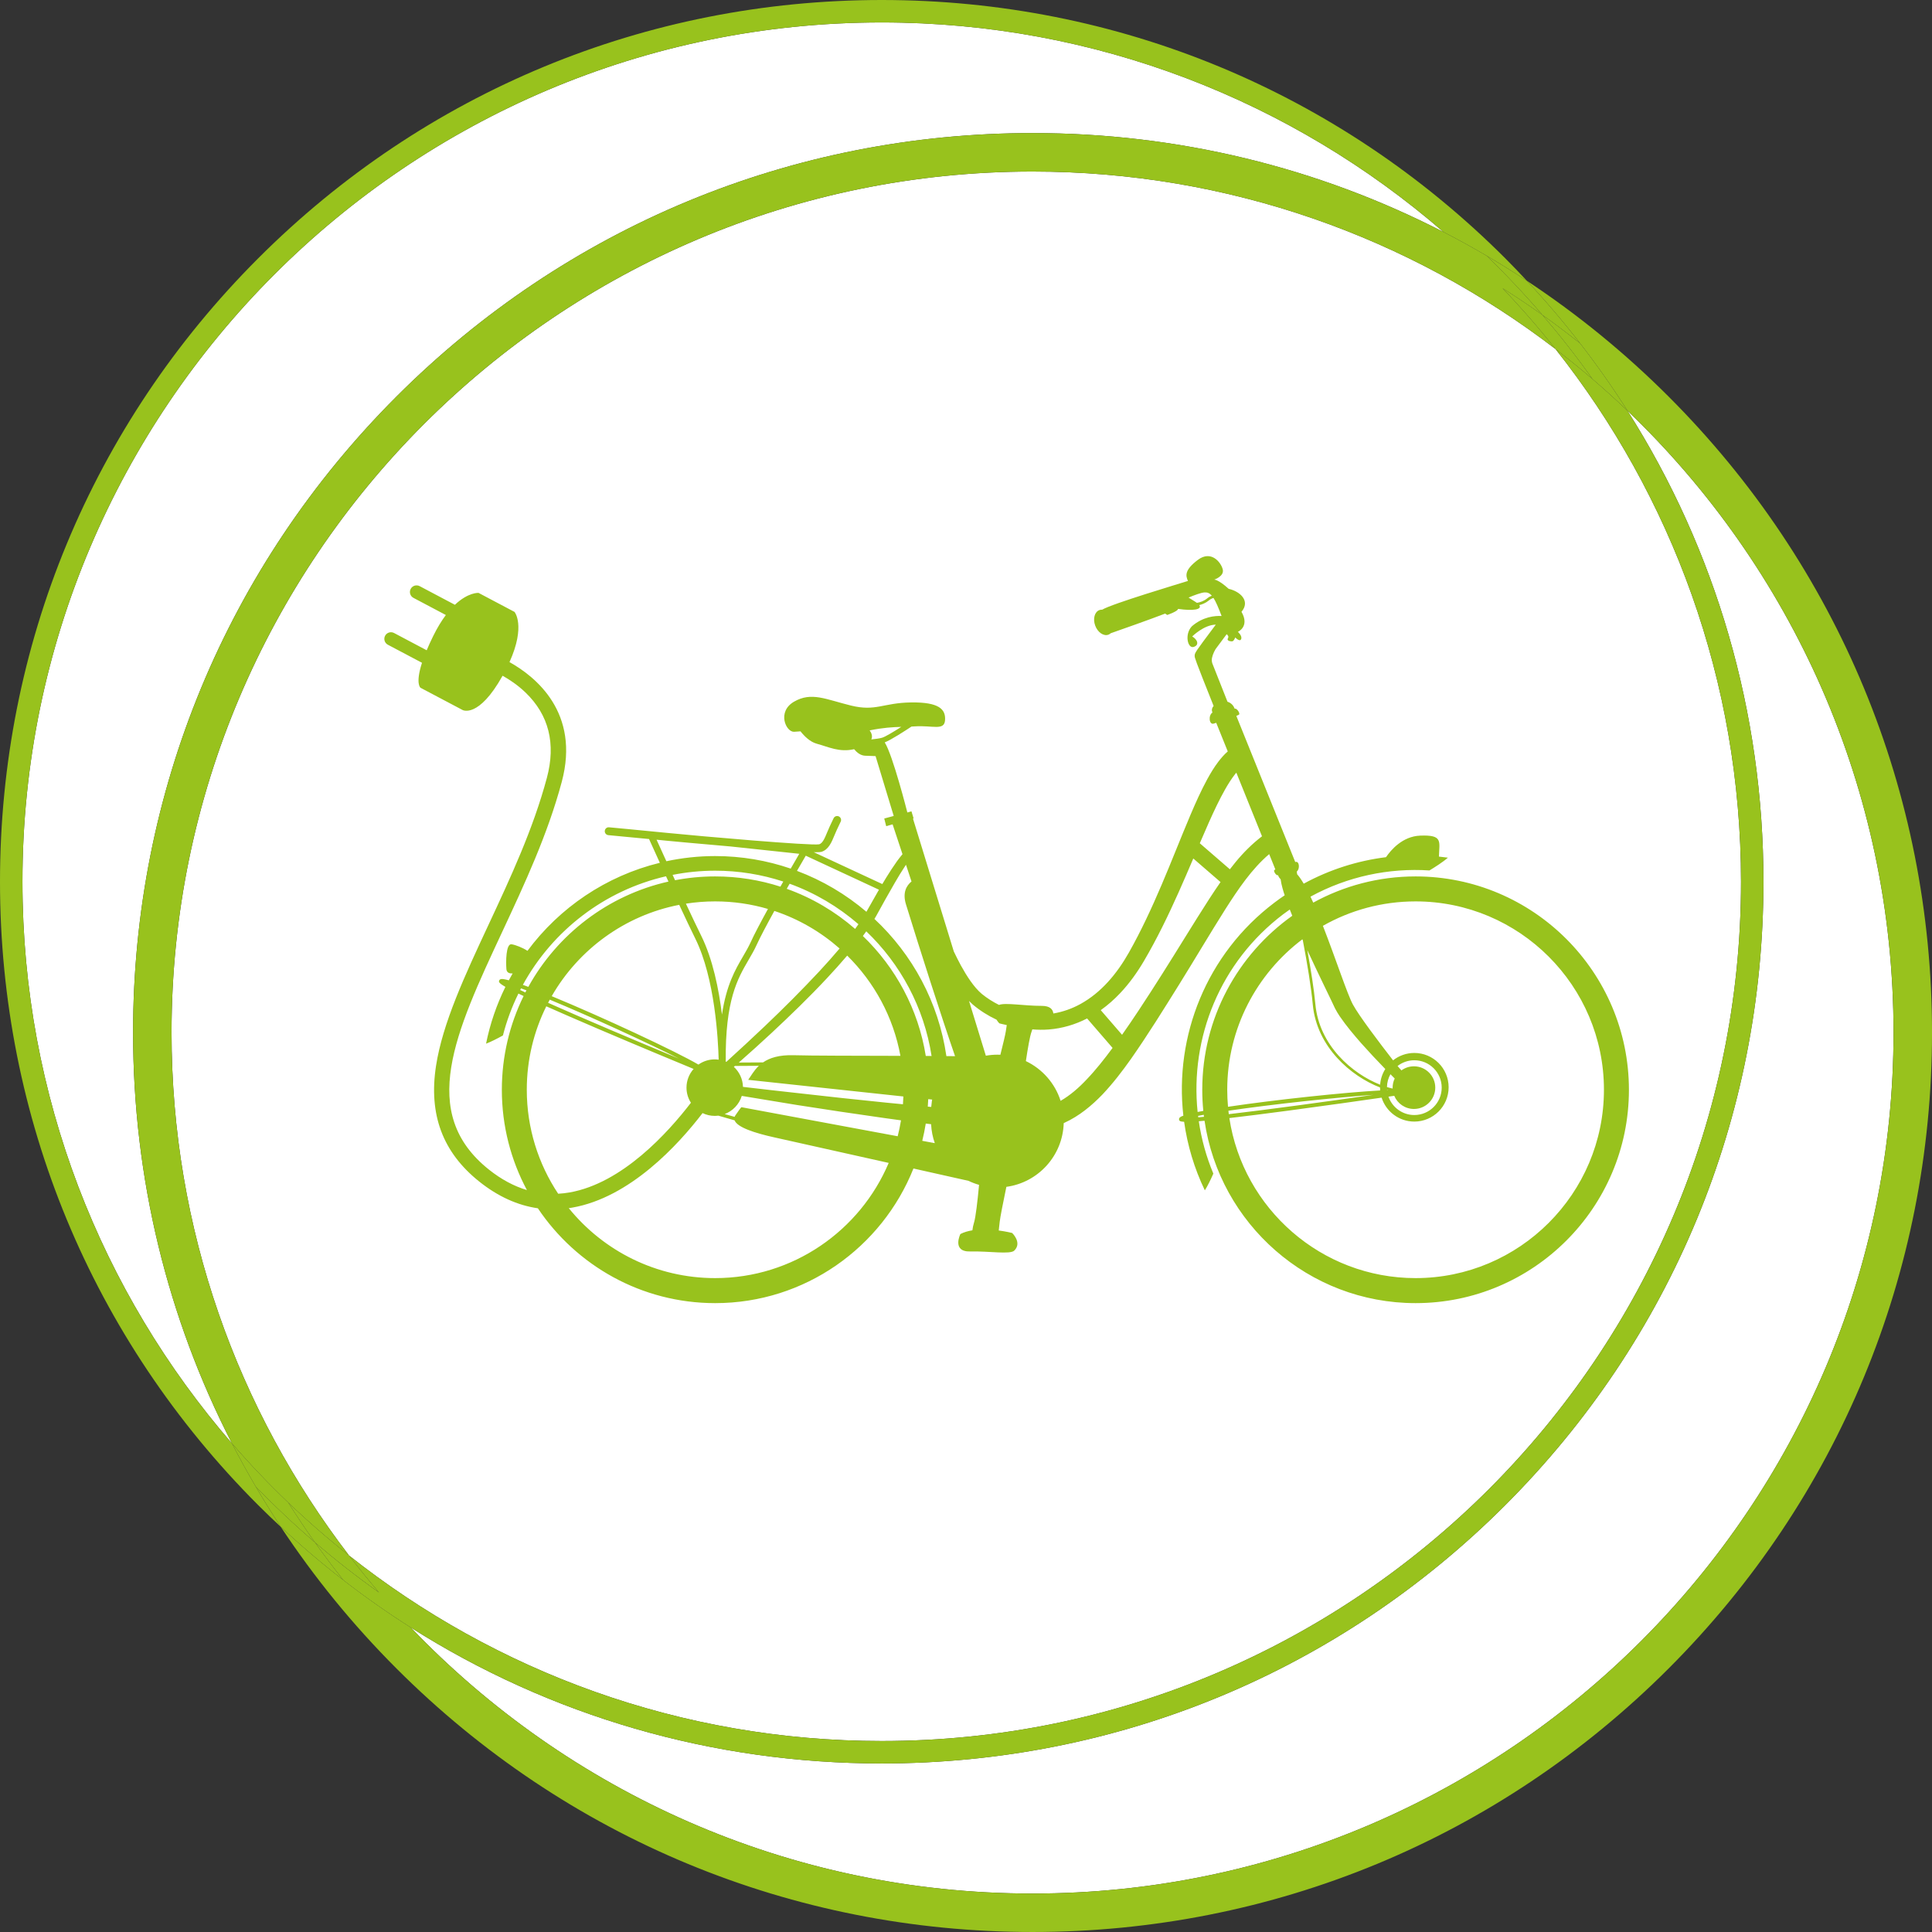
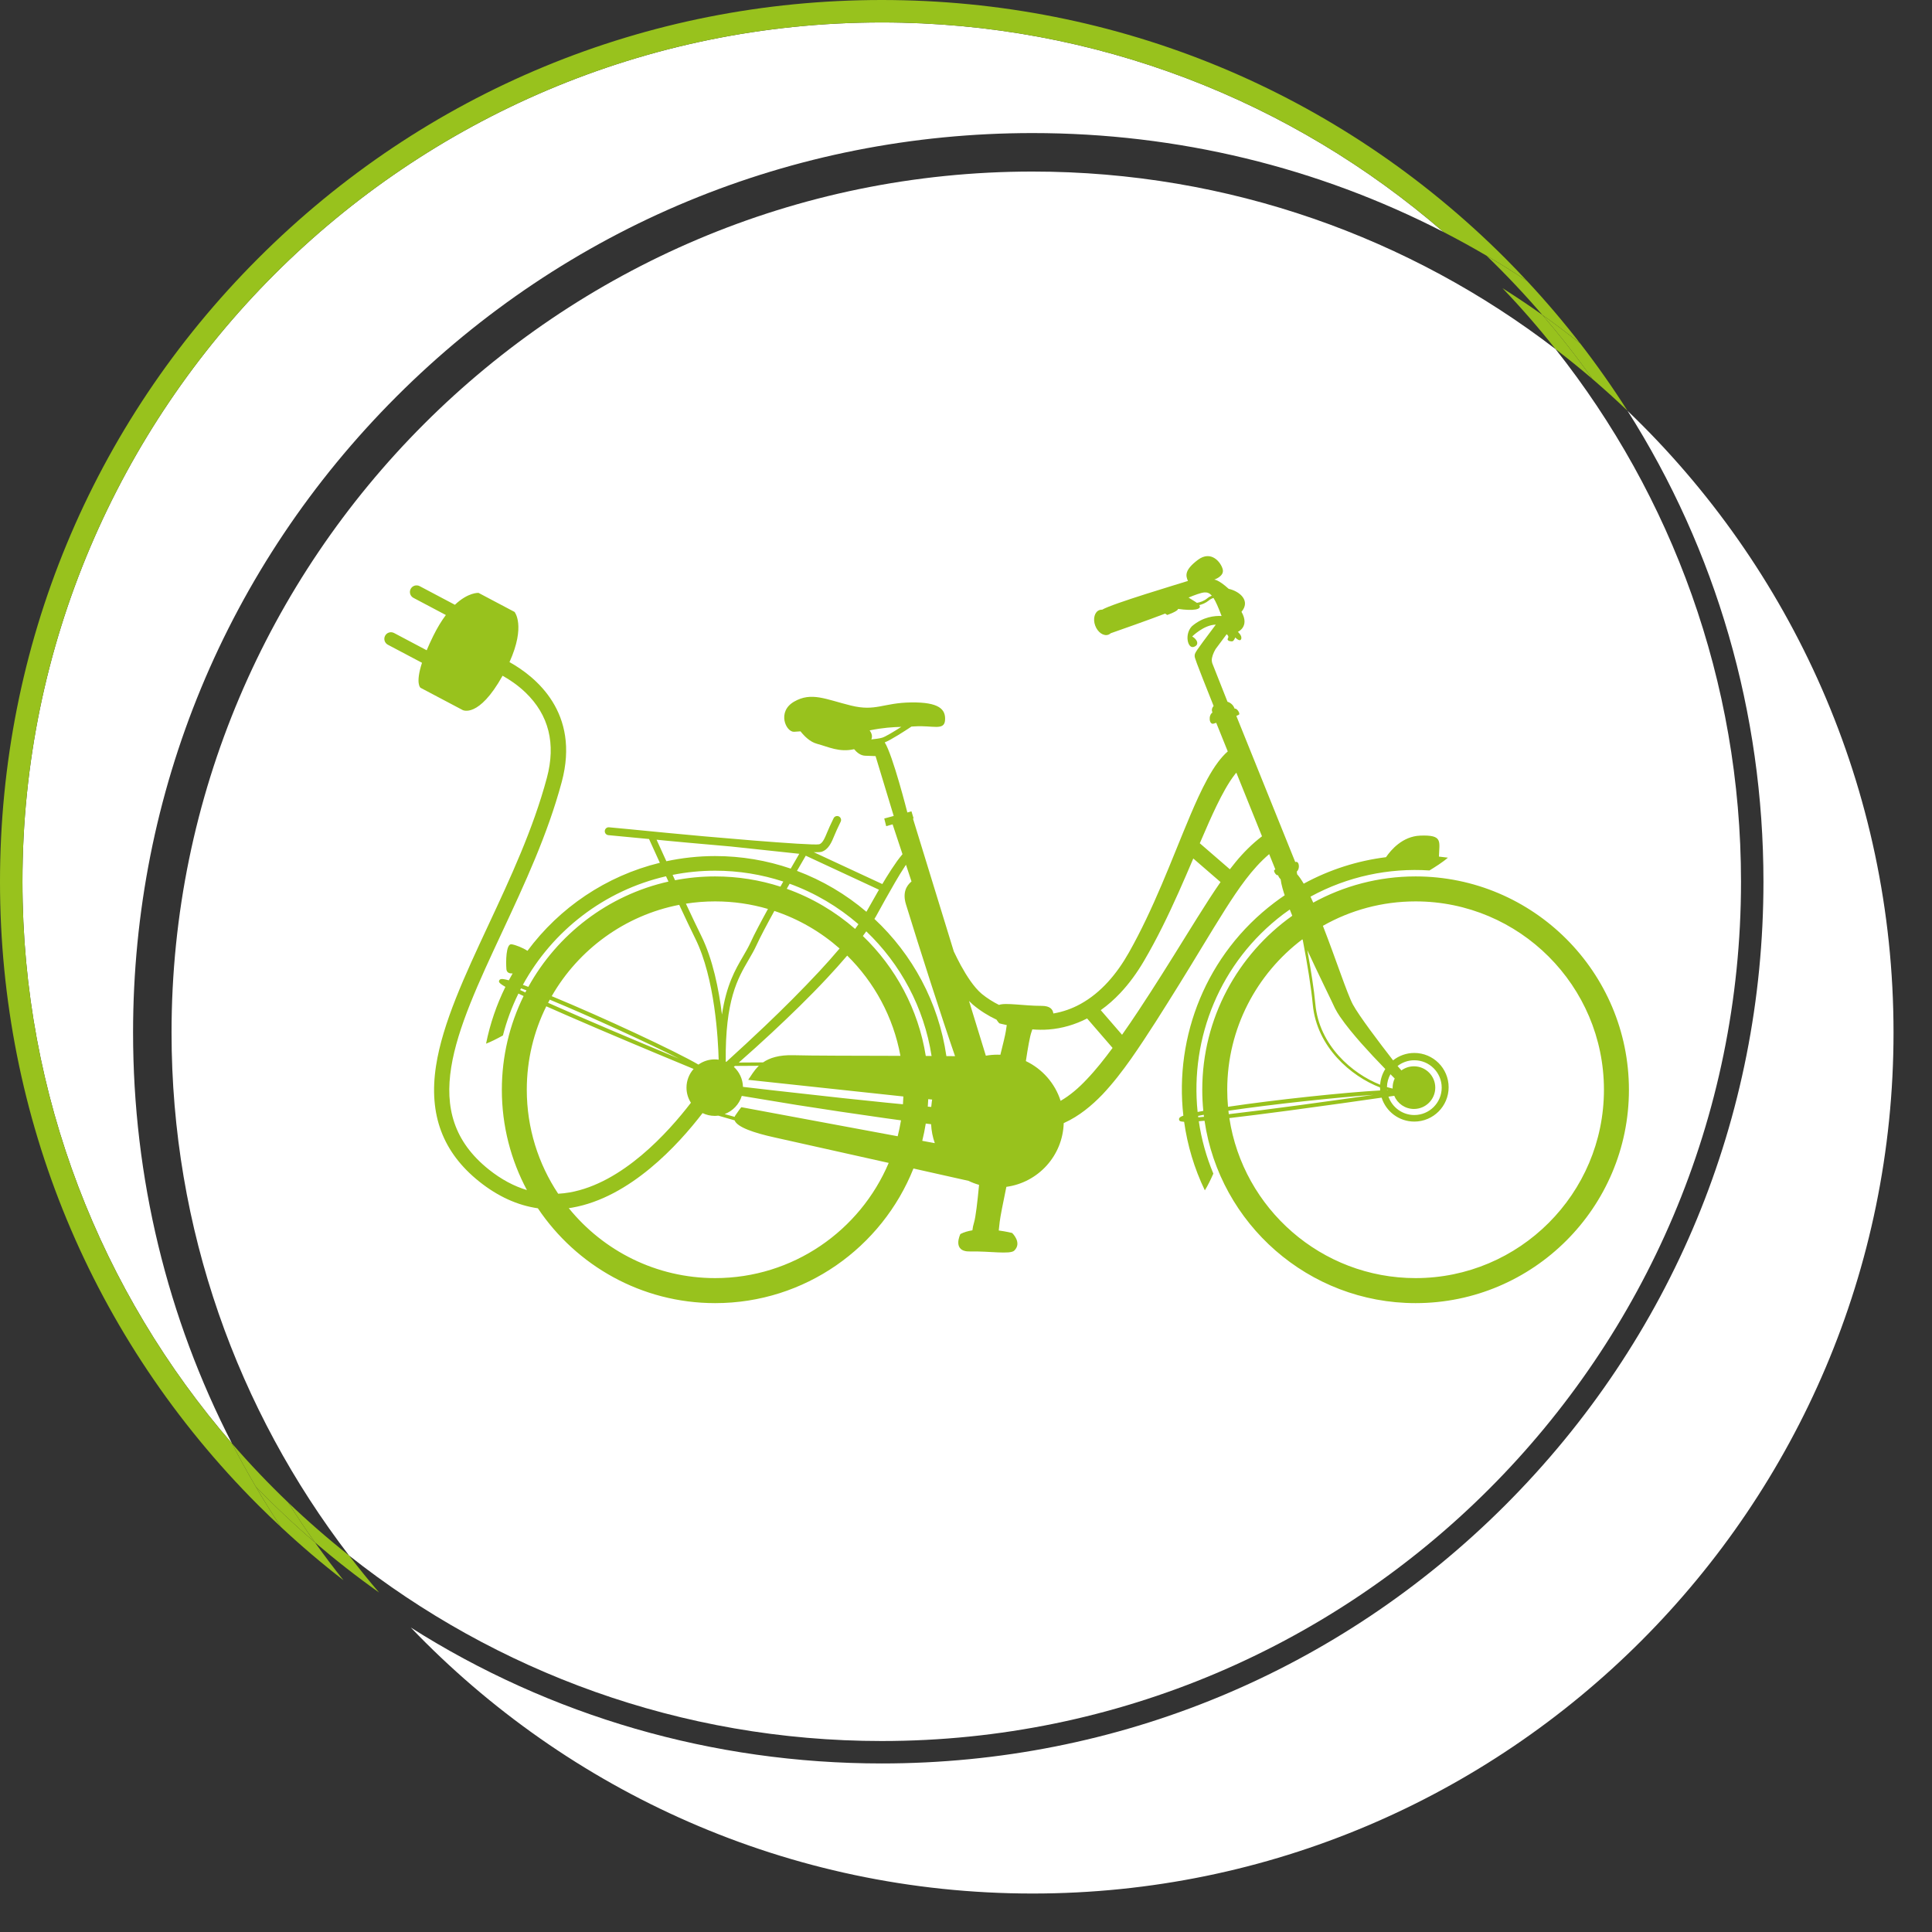
<svg xmlns="http://www.w3.org/2000/svg" version="1.1" id="Calque_1" x="0px" y="0px" width="266.556px" height="266.556px" viewBox="0 0 266.556 266.556" enable-background="new 0 0 266.556 266.556" xml:space="preserve">
  <rect x="0" y="0" width="266.556" height="266.556" fill="#333333" stroke="none" />
  <g>
    <path fill="#98C21D" d="M43.449,212.801c-2.845-2.443-5.572-5.018-8.176-7.713c1.107,1.887,2.264,3.748,3.474,5.58   c2.783,2.596,5.665,5.05,8.641,7.354C46.031,216.317,44.714,214.579,43.449,212.801z" />
    <path fill="#98C21D" d="M212.801,43.449c1.778,1.265,3.516,2.582,5.221,3.939c-2.303-2.976-4.757-5.858-7.353-8.641   c-1.832-1.21-3.693-2.367-5.58-3.474C207.783,37.877,210.358,40.604,212.801,43.449z" />
    <path fill="#98C21D" d="M32.006,199.151c1.033,2.007,2.122,3.986,3.267,5.937c2.604,2.695,5.332,5.27,8.176,7.713   c-1.279-1.797-2.506-3.634-3.688-5.502C37.051,204.706,34.462,201.988,32.006,199.151z" />
    <path fill="#98C21D" d="M219.716,52.3c1.65,1.415,3.262,2.873,4.831,4.375c-2.02-3.185-4.199-6.282-6.525-9.287   c-1.705-1.357-3.443-2.674-5.221-3.939C215.239,46.288,217.548,49.24,219.716,52.3z" />
    <path fill="#98C21D" d="M48.162,214.613c-2.914-2.308-5.718-4.748-8.401-7.315c1.182,1.868,2.408,3.705,3.688,5.502   c2.839,2.438,5.791,4.747,8.851,6.915C50.874,218.055,49.496,216.352,48.162,214.613z" />
    <path fill="#98C21D" d="M214.613,48.162c1.739,1.334,3.441,2.712,5.103,4.137c-2.168-3.06-4.477-6.012-6.915-8.851   c-1.797-1.279-3.634-2.506-5.502-3.688C209.865,42.444,212.305,45.249,214.613,48.162z" />
    <path fill="#FFFFFF" d="M54.707,54.707c23.439-23.439,54.603-36.348,87.751-36.348c20.048,0,39.367,4.729,56.693,13.647   c-20.797-18.004-47.899-28.909-77.5-28.909C56.28,3.097,3.097,56.28,3.097,121.651c0,29.601,10.906,56.703,28.909,77.5   c-8.918-17.326-13.647-36.645-13.647-56.693C18.359,109.31,31.268,78.146,54.707,54.707z" />
    <path fill="#98C21D" d="M207.671,35.631C184.694,12.654,154.145,0,121.651,0c-32.494,0-63.043,12.654-86.02,35.631   C12.654,58.607,0,89.157,0,121.651c0,32.494,12.654,63.043,35.631,86.02c1.022,1.022,2.064,2.016,3.116,2.997   c-1.21-1.832-2.367-3.693-3.474-5.58c-1.145-1.951-2.234-3.931-3.267-5.937c-18.004-20.797-28.909-47.899-28.909-77.5   C3.097,56.28,56.28,3.097,121.651,3.097c29.601,0,56.703,10.906,77.5,28.909c2.007,1.033,3.986,2.122,5.937,3.267   c1.887,1.107,3.748,2.264,5.58,3.474C209.687,37.695,208.693,36.653,207.671,35.631z" />
    <path fill="#FFFFFF" d="M207.671,207.671c-22.977,22.977-53.526,35.631-86.02,35.631c-23.361,0-45.716-6.54-64.976-18.755   c21.639,22.603,52.095,36.701,85.783,36.701c65.501,0,118.79-53.289,118.79-118.79c0-33.688-14.098-64.144-36.701-85.783   c12.214,19.259,18.755,41.615,18.755,64.976C243.301,154.145,230.647,184.694,207.671,207.671z" />
    <path fill="#FFFFFF" d="M240.205,121.651c0-27.734-9.576-53.272-25.591-73.488c-20.017-15.354-45.037-24.494-72.156-24.494   c-65.501,0-118.79,53.289-118.79,118.79c0,27.119,9.141,52.139,24.494,72.156c20.216,16.015,45.754,25.591,73.489,25.591   C187.021,240.205,240.205,187.022,240.205,121.651z" />
-     <path fill="#98C21D" d="M230.209,54.707c-6.033-6.033-12.581-11.363-19.54-15.96c2.596,2.783,5.05,5.664,7.353,8.641   c2.326,3.006,4.505,6.103,6.525,9.287c22.603,21.639,36.701,52.095,36.701,85.783c0,65.501-53.289,118.79-118.79,118.79   c-33.688,0-64.144-14.098-85.783-36.701c-3.185-2.02-6.282-4.199-9.287-6.525c-2.976-2.303-5.858-4.757-8.641-7.354   c4.597,6.959,9.927,13.507,15.96,19.54c23.439,23.439,54.603,36.348,87.751,36.348c33.148,0,64.312-12.909,87.751-36.348   c23.439-23.439,36.348-54.603,36.348-87.751C266.556,109.31,253.648,78.146,230.209,54.707z" />
    <g>
-       <path fill="#98C21D" d="M224.547,56.675c-1.569-1.502-3.181-2.96-4.831-4.375c-1.661-1.426-3.364-2.804-5.103-4.137    c16.015,20.216,25.592,45.754,25.592,73.488c0,65.371-53.183,118.554-118.554,118.554c-27.735,0-53.272-9.576-73.488-25.591    c1.334,1.739,2.712,3.441,4.137,5.103c-3.06-2.168-6.012-4.477-8.851-6.915c1.265,1.778,2.582,3.516,3.939,5.221    c3.006,2.326,6.103,4.505,9.287,6.525c19.259,12.214,41.615,18.755,64.976,18.755c32.494,0,63.043-12.654,86.02-35.631    c22.977-22.977,35.631-53.526,35.631-86.02C243.301,98.29,236.761,75.934,224.547,56.675z" />
-       <path fill="#98C21D" d="M142.458,23.668c27.119,0,52.139,9.141,72.156,24.494c-2.308-2.914-4.748-5.718-7.315-8.401    c1.868,1.182,3.705,2.408,5.502,3.688c-2.443-2.845-5.017-5.572-7.713-8.176c-1.951-1.145-3.931-2.234-5.937-3.267    c-17.326-8.918-36.645-13.647-56.693-13.647c-33.148,0-64.312,12.909-87.751,36.348c-23.439,23.439-36.348,54.603-36.348,87.751    c0,20.048,4.729,39.367,13.647,56.693c2.456,2.837,5.045,5.555,7.755,8.148c2.683,2.567,5.487,5.007,8.401,7.315    c-15.354-20.017-24.495-45.037-24.495-72.156C23.668,76.957,76.957,23.668,142.458,23.668z" />
-     </g>
+       </g>
    <path fill="#98C21D" d="M195.306,120.919c-5.113,0-9.925,1.312-14.119,3.615c-0.127-0.283-0.254-0.558-0.38-0.824   c5.132-2.803,10.832-3.98,16.415-3.616c0.733-0.442,1.87-1.163,2.544-1.763c-0.412-0.058-0.825-0.106-1.239-0.148   c0.06-2.109,0.58-3.017-2.586-2.893c-2.436,0.096-4.033,1.972-4.716,2.974c-3.907,0.488-7.76,1.697-11.353,3.655   c-0.315-0.537-0.622-0.983-0.916-1.314c0.005-0.075-0.002-0.154-0.028-0.238c-0.003-0.042-0.006-0.082-0.01-0.125   c0.47-0.372,0.339-1.502-0.187-1.315c-0.007,0.002-0.016,0.006-0.024,0.008l-8.13-20.16c0.233-0.097,0.39-0.177,0.405-0.225   c0.071-0.214-0.32-0.854-0.64-0.782c-0.208-0.56-0.62-0.84-0.985-0.95c-0.778-1.951-1.602-4.029-2.103-5.319   c-0.037-0.15-0.061-0.28-0.065-0.372c-0.017-0.431,0.209-1.045,0.523-1.574c0.484-0.655,1.049-1.408,1.472-1.974   c0.021-0.028,0.038-0.051,0.059-0.078c0.157,0.127,0.317,0.322,0.185,0.534c-0.227,0.362,0.271,0.453,0.544,0.453   c0.272,0,0.453-0.543,0.453-0.543s0.635,0.679,0.816,0.227c0.181-0.454-0.453-0.997-0.453-0.997s1.676-0.726,0.498-2.765   c1.269-1.495-0.181-2.81-1.767-3.172c-1.45-1.314-1.994-1.269-1.994-1.269s1.405-0.453,1.179-1.404   c-0.227-0.952-1.587-2.719-3.445-1.314c-1.858,1.405-1.677,2.175-1.359,2.9c-1.176,0.378-10.449,3.131-11.831,3.964   c-0.129-0.007-0.257,0.009-0.38,0.054c-0.666,0.243-0.929,1.2-0.587,2.137c0.342,0.938,1.159,1.501,1.825,1.259   c0.12-0.044,0.227-0.111,0.319-0.198c1.23-0.43,5.326-1.868,7.511-2.713c0.166,0.114,0.28,0.193,0.28,0.193   s1.526-0.529,1.495-0.841c2.076,0.308,3.37,0.087,2.93-0.521c0.415-0.101,0.9-0.291,1.328-0.648   c0.198-0.165,0.413-0.275,0.633-0.341c0.326,0.506,0.668,1.302,1.121,2.491c-0.943-0.049-2.578,0.103-4.101,1.417   c-1.042,1.088-0.589,3.082,0.227,2.855c0.815-0.227,0.589-0.997-0.182-1.45c0,0,1.606-1.604,3.255-1.63   c-0.052,0.069-0.103,0.138-0.154,0.206c-2.761,3.687-2.761,3.687-2.761,4.127c0,0.221,0.002,0.348,2.613,6.888   c-0.175,0.2-0.34,0.516-0.157,0.902c-0.605,0.392-0.463,1.743,0.177,1.53c0.081-0.027,0.198-0.065,0.339-0.11l1.592,3.948   c-0.521,0.451-0.932,0.946-1.308,1.431c-0.592,0.786-1.073,1.59-1.515,2.396c-0.878,1.614-1.601,3.244-2.297,4.873   c-1.382,3.259-2.641,6.515-4.008,9.713c-1.364,3.197-2.817,6.338-4.509,9.334c-0.824,1.458-1.778,2.839-2.888,4.055   c-1.108,1.216-2.379,2.267-3.793,3.044c-1.168,0.645-2.436,1.091-3.745,1.311c-0.061-0.55-0.436-1.054-1.614-1.051   c-2.38,0.006-5.015-0.477-5.883-0.13c-0.847-0.422-1.65-0.932-2.369-1.516c-0.568-0.477-1.091-1.11-1.567-1.782   c-0.477-0.675-0.913-1.4-1.322-2.145c-0.342-0.632-0.665-1.277-0.977-1.929l-5.635-18.336l0.087-0.024l-0.296-0.979l-0.567,0.161   c0,0-2.016-7.953-3.121-9.67c0.853-0.331,2.78-1.58,3.693-2.185c0.156-0.007,0.314-0.016,0.475-0.026   c2.451-0.16,4.049,0.639,4.155-0.852c0.106-1.492-0.799-2.504-4.688-2.451c-3.89,0.053-4.848,1.279-8.311,0.426   c-3.463-0.852-5.434-1.918-7.831-0.533c-2.398,1.386-1.119,4.209,0,4.156c0.322-0.015,0.604-0.043,0.888-0.061   c0.491,0.624,1.295,1.456,2.256,1.713c1.591,0.424,3.077,1.217,5.14,0.751c0.382,0.462,0.895,0.877,1.52,0.9   c1.439,0.053,1.439,0.053,1.439,0.053l2.504,8.258l-1.306,0.353l0.269,1.055l0.885-0.25l1.363,4.117   c-0.265,0.313-0.513,0.632-0.748,0.954c-0.534,0.746-1.021,1.509-1.498,2.275c-0.182,0.295-0.359,0.594-0.537,0.892l-9.456-4.395   c0.092,0.001,0.18,0.002,0.262,0.002c0.404,0,0.679-0.016,0.795-0.052c0.983-0.308,1.396-1.309,1.794-2.278   c0.103-0.252,0.211-0.511,0.326-0.754l0.537-1.134c0.129-0.271,0.013-0.595-0.259-0.724c-0.27-0.129-0.595-0.012-0.724,0.259   l-0.537,1.134c-0.126,0.269-0.239,0.542-0.348,0.806c-0.318,0.771-0.617,1.499-1.095,1.649c-1.1,0.223-16.302-1.106-20.93-1.569   c-3.542-0.355-8.017-0.772-8.062-0.776c-0.301-0.033-0.565,0.191-0.593,0.491c-0.027,0.299,0.192,0.565,0.492,0.592   c0.035,0.004,2.746,0.257,5.614,0.535c0.27,0.597,0.814,1.797,1.49,3.279c-7.421,1.809-13.843,6.19-18.264,12.146   c-0.629-0.422-1.637-0.82-2.195-0.904c-0.79-0.118-0.79,2.488-0.711,3.436c0.043,0.518,0.476,0.611,0.859,0.589   c-0.18,0.312-0.356,0.627-0.526,0.945c-0.312-0.086-0.571-0.143-0.763-0.166c-0.137-0.017-0.501-0.06-0.578,0.234   c-0.038,0.147-0.076,0.296,0.87,0.838c-1.209,2.454-2.116,5.082-2.669,7.837c0.682-0.258,1.525-0.688,2.327-1.132   c0.516-2.015,1.237-3.95,2.137-5.781c0.22,0.106,0.458,0.22,0.715,0.341c-1.921,3.908-3.001,8.299-3.001,12.939   c0,4.997,1.253,9.706,3.459,13.832c-1.801-0.538-3.553-1.48-5.245-2.829c-9.815-7.829-4.666-18.863,1.854-32.832   c3.075-6.588,6.254-13.401,8.199-20.663c2.555-9.538-3.587-14.496-7.211-16.519c2.268-5.04,0.696-6.924,0.696-6.924l-4.968-2.627   c0,0-1.418-0.104-3.261,1.642l-4.862-2.572c-0.447-0.235-1.001-0.066-1.237,0.381c-0.237,0.448-0.066,1.003,0.38,1.237l4.472,2.366   c-0.574,0.764-1.166,1.717-1.752,2.91c-0.354,0.721-0.647,1.368-0.892,1.953l-4.501-2.382c-0.447-0.236-1.001-0.065-1.237,0.382   c-0.237,0.447-0.066,1,0.381,1.237l4.671,2.47c0.013,0.007,0.026,0.01,0.039,0.016c-0.945,2.924-0.207,3.451-0.207,3.451   l5.815,3.073c0,0,2.196,1.201,5.51-4.733c0.951,0.53,2.097,1.291,3.169,2.322c3.215,3.092,4.205,7.051,2.942,11.766   c-1.897,7.083-5.036,13.809-8.072,20.314c-3.247,6.958-6.314,13.531-7.223,19.427c-1.035,6.713,0.918,11.936,5.971,15.966   c2.568,2.048,5.272,3.277,8.081,3.682c5.286,7.884,14.278,13.085,24.462,13.085c12.396,0,23.026-7.704,27.356-18.574   c2.985,0.669,5.698,1.277,7.596,1.702c0.465,0.225,0.952,0.41,1.456,0.555c-0.219,2.335-0.466,4.465-0.691,5.189   c-0.113,0.365-0.189,0.73-0.227,1.081c-0.593,0.096-1.161,0.258-1.658,0.513c0,0-1.226,2.473,1.363,2.407   c2.588-0.066,5.5,0.44,6.074-0.122c1.117-1.096-0.296-2.43-0.296-2.43s-0.766-0.2-1.849-0.343c0.052-0.391,0.088-0.796,0.131-1.189   c0.071-0.649,0.462-2.63,0.92-4.833c4.382-0.592,7.78-4.282,7.914-8.795c0.022-0.01,0.044-0.017,0.065-0.027   c2.082-0.943,3.814-2.401,5.292-3.933c1.467-1.558,2.734-3.217,3.928-4.902c2.366-3.383,4.506-6.84,6.658-10.293   c2.147-3.452,4.213-6.96,6.356-10.355c1.798-2.811,3.655-5.565,6.048-7.601l0.852,2.114c-0.097,0.05-0.161,0.092-0.17,0.119   c-0.059,0.187,0.273,0.747,0.541,0.682c0.086,0.237,0.213,0.415,0.355,0.548c0.029,0.219,0.066,0.424,0.108,0.621   c0.094,0.424,0.204,0.822,0.325,1.21c0.041,0.131,0.087,0.257,0.129,0.386c-0.476,0.321-0.946,0.657-1.409,1.007   c-9.415,7.118-13.814,18.441-12.573,29.398c-0.076,0.027-0.147,0.055-0.207,0.081c-0.127,0.056-0.462,0.203-0.377,0.497   c0.034,0.12,0.07,0.241,0.691,0.27c0.454,3.234,1.398,6.426,2.858,9.457c0.389-0.618,0.802-1.468,1.174-2.307   c-0.981-2.342-1.647-4.771-2.008-7.228c0.241-0.019,0.505-0.041,0.792-0.067c2.075,14.212,14.342,25.162,29.121,25.162   c16.229,0,29.432-13.204,29.432-29.433C224.738,134.123,211.535,120.919,195.306,120.919z M121.708,101.781   c-0.349,0.103-0.929,0.181-1.494,0.238c0.165-0.362,0.112-0.78-0.231-1.247c1.854-0.38,3.146-0.448,4.369-0.487   C123.324,100.942,122.152,101.65,121.708,101.781z M169.427,152.702c-0.07-0.775-0.107-1.559-0.107-2.352   c0-8.471,4.075-16.008,10.367-20.755c0.021,0.048,0.042,0.096,0.064,0.143c0.61,3.213,1.15,6.456,1.369,8.839   c0.545,5.906,5.3,9.924,9.28,11.456c0.001,0.14,0.008,0.278,0.021,0.415C185.616,150.709,175.965,151.722,169.427,152.702z    M189.491,151.055c-6.656,0.96-14.537,2.038-19.954,2.665c-0.02-0.157-0.038-0.315-0.056-0.473   C175.592,152.342,184.52,151.396,189.491,151.055z M181.481,138.544c-0.188-2.042-0.61-4.71-1.11-7.451   c0.755,1.638,1.531,3.262,2.31,4.879l1,2.071l0.503,1.067c0.202,0.4,0.423,0.751,0.648,1.093c0.917,1.344,1.925,2.528,2.949,3.704   c1.091,1.227,2.206,2.418,3.345,3.585c-0.4,0.635-0.652,1.37-0.711,2.161C186.561,148.133,182.006,144.24,181.481,138.544z    M191.839,148.21c0.195,0.197,0.389,0.395,0.586,0.591c-0.182,0.382-0.286,0.808-0.286,1.259c0,0.043,0.005,0.085,0.007,0.128   c-0.256-0.056-0.519-0.125-0.788-0.206C191.37,149.338,191.543,148.735,191.839,148.21z M191.368,150.361   c0.045,0.013,0.09,0.026,0.134,0.039c-0.043,0.001-0.088,0.003-0.132,0.005C191.369,150.391,191.37,150.376,191.368,150.361z    M192.363,151.187c0.443,1.065,1.492,1.815,2.717,1.815c1.625,0,2.942-1.317,2.942-2.942c0-1.625-1.317-2.942-2.942-2.942   c-0.647,0-1.243,0.211-1.728,0.565c-0.178-0.202-0.355-0.405-0.533-0.607c0.639-0.496,1.44-0.794,2.312-0.794   c2.087,0,3.779,1.691,3.779,3.779c0,2.086-1.693,3.778-3.779,3.778c-1.65,0-3.05-1.06-3.565-2.535   C191.943,151.248,192.214,151.209,192.363,151.187z M166.558,82.555c-0.46,0.384-1.007,0.549-1.422,0.621   c-0.062-0.045-0.129-0.091-0.206-0.139c-0.425-0.266-0.726-0.454-0.944-0.59c0.818-0.344,1.75-0.691,2.223-0.713   c0.385-0.018,0.689,0.108,0.986,0.453C166.974,82.268,166.759,82.387,166.558,82.555z M134.214,138.595   c1.007,0.847,2.106,1.54,3.277,2.088c0.185,0.306,0.387,0.506,0.387,0.506s0.398,0.114,1.025,0.24   c-0.047,0.292-0.089,0.588-0.135,0.878c-0.076,0.484-0.369,1.712-0.747,3.216c-0.137-0.006-0.275-0.01-0.413-0.01   c-0.543,0-1.074,0.05-1.591,0.141l-2.321-7.553C133.86,138.27,134.032,138.435,134.214,138.595z M99.981,153.706   c1.126-0.423,2.006-1.348,2.36-2.506c2.535,0.428,5.073,0.842,7.611,1.255c4.01,0.63,8.025,1.231,12.049,1.799   c0.769,0.109,1.54,0.214,2.31,0.318c-0.122,0.742-0.274,1.475-0.458,2.195l-21.555-4.008c0,0,0.027-0.131-0.83,1.115   c-0.05,0.073-0.087,0.146-0.113,0.218C100.859,153.955,100.4,153.827,99.981,153.706z M76.12,137.44   c3.698-6.434,10.072-11.143,17.592-12.601c0.836,1.794,1.633,3.477,2.219,4.66c2.716,5.481,3.153,13.975,3.222,16.704   c-0.177-0.025-0.356-0.042-0.54-0.042c-0.839,0-1.614,0.268-2.25,0.719C93.307,145.084,83.153,140.342,76.12,137.44z    M93.665,146.053c-6.021-2.496-13.085-5.485-18.046-7.696c0.076-0.146,0.153-0.291,0.231-0.435   C81.532,140.274,89.346,143.871,93.665,146.053z M128.529,145.693c-0.265-0.001-0.532-0.003-0.801-0.004   c-1.031-6.452-4.166-12.211-8.679-16.549c0.159-0.213,0.315-0.427,0.47-0.645C124.224,132.987,127.486,138.978,128.529,145.693z    M102.507,149.955c-0.029-1.093-0.507-2.071-1.257-2.761c0.048-0.042,0.096-0.084,0.144-0.126c0.901-0.007,2.02-0.014,3.302-0.02   c-0.698,0.661-1.083,1.409-1.467,1.935l21.407,2.297c-0.013,0.36-0.031,0.718-0.058,1.074c-0.774-0.075-1.549-0.151-2.323-0.225   c-4.028-0.401-8.056-0.845-12.084-1.303C107.615,150.548,105.061,150.253,102.507,149.955z M103.29,132.417   c0.398-0.682,0.773-1.326,1.098-2.037c0.502-1.101,1.43-2.848,2.45-4.699c3.354,1.114,6.406,2.894,9,5.182   c-0.899,1.066-1.831,2.11-2.783,3.136c-2.423,2.597-4.944,5.115-7.525,7.57c-1.755,1.662-3.526,3.313-5.32,4.936   c-0.028-0.012-0.053-0.027-0.081-0.039C100.043,137.986,101.766,135.028,103.29,132.417z M109.514,145.588   c-2.044-0.062-3.343,0.378-4.235,0.99c-1.272,0.007-2.404,0.013-3.346,0.02c1.519-1.334,3.022-2.685,4.502-4.065   c2.62-2.446,5.201-4.938,7.656-7.567c0.953-1.02,1.89-2.057,2.797-3.124c3.734,3.677,6.365,8.47,7.343,13.834   C118.09,145.657,111.845,145.659,109.514,145.588z M128.068,151.648l0.54,0.058c0,0-0.076,0.393-0.128,1.018   c-0.158-0.014-0.316-0.029-0.474-0.044C128.033,152.338,128.053,151.993,128.068,151.648z M128.463,155.106   c0.043,0.913,0.22,1.79,0.511,2.613l-1.731-0.322c0.193-0.782,0.355-1.576,0.484-2.381   C127.973,155.046,128.218,155.076,128.463,155.106z M117.979,128.16c-2.745-2.392-5.937-4.284-9.432-5.533   c0.134-0.237,0.267-0.471,0.397-0.7c3.514,1.274,6.724,3.184,9.496,5.587C118.29,127.731,118.136,127.946,117.979,128.16z    M107.672,122.33c-2.84-0.915-5.865-1.411-9.006-1.411c-1.89,0-3.738,0.181-5.529,0.523c-0.114-0.248-0.227-0.493-0.338-0.736   c1.899-0.375,3.86-0.578,5.867-0.578c3.282,0,6.443,0.528,9.404,1.499C107.94,121.858,107.807,122.092,107.672,122.33z    M98.667,124.364c2.529,0,4.975,0.365,7.288,1.042c-0.991,1.804-1.889,3.501-2.39,4.601c-0.306,0.669-0.671,1.294-1.057,1.956   c-1.054,1.805-2.285,3.914-2.9,8.014c-0.432-3.499-1.264-7.648-2.865-10.88c-0.56-1.129-1.312-2.716-2.107-4.42   C95.95,124.471,97.296,124.364,98.667,124.364z M123.461,121.791c0.443-0.765,0.898-1.522,1.38-2.246   c0.052-0.079,0.105-0.155,0.157-0.232l0.762,2.303c-0.696,0.565-1.264,1.536-0.762,3.165c1.903,6.183,4.916,15.591,6.77,20.937   c-0.389-0.004-0.789-0.007-1.196-0.011c-1.076-7.423-4.689-14.036-9.93-18.926c0.067-0.111,0.138-0.217,0.203-0.329   C121.71,124.87,122.57,123.325,123.461,121.791z M119.577,125.73c-0.013,0.022-0.027,0.045-0.04,0.067   c-2.818-2.399-6.052-4.322-9.578-5.644c0.53-0.922,0.961-1.664,1.212-2.094l10.097,4.693   C120.692,123.745,120.132,124.744,119.577,125.73z M90.586,115.853c0.474,0.047,0.945,0.093,1.4,0.139   c0.09,0.009,4.223,0.403,8.834,0.796l9.456,1.009c-0.275,0.472-0.689,1.186-1.182,2.044c-3.272-1.121-6.779-1.731-10.426-1.731   c-2.308,0-4.558,0.25-6.73,0.713C91.376,117.593,90.9,116.546,90.586,115.853z M91.891,120.899   c0.111,0.241,0.223,0.485,0.336,0.731c-8.319,1.865-15.318,7.261-19.335,14.527c-0.261-0.098-0.512-0.191-0.751-0.278   C76.229,128.414,83.38,122.857,91.891,120.899z M71.768,136.592c0.039-0.077,0.079-0.153,0.119-0.229   c0.238,0.086,0.484,0.177,0.745,0.275c-0.051,0.097-0.103,0.192-0.153,0.289C72.23,136.812,71.991,136.699,71.768,136.592z    M75.371,138.842c1.83,0.816,4.167,1.833,7.153,3.11c5.697,2.435,11.474,4.827,13.171,5.528c-0.608,0.688-0.98,1.589-0.98,2.579   c0,0.769,0.225,1.483,0.61,2.087c-3.161,4.123-9.474,11.109-16.756,12.376c-0.523,0.091-1.042,0.148-1.559,0.176   c-2.735-4.114-4.33-9.048-4.33-14.347C72.68,146.221,73.65,142.314,75.371,138.842z M98.667,176.339   c-8.145,0-15.426-3.768-20.194-9.651c0.155-0.022,0.311-0.044,0.466-0.071c7.985-1.392,14.63-8.657,17.993-13.044   c0.51,0.244,1.078,0.385,1.681,0.385c0.165,0,0.327-0.014,0.486-0.034c0.638,0.195,1.396,0.414,2.255,0.651   c0.346,0.938,2.671,1.734,5.536,2.361c1.748,0.383,8.901,1.982,15.723,3.51C118.666,169.775,109.418,176.339,98.667,176.339z    M149.941,148.913c-1.105,1.18-2.299,2.211-3.61,2.969c-0.773-2.421-2.525-4.404-4.792-5.483c0.276-1.847,0.553-3.414,0.769-4.007   c0.045-0.123,0.085-0.247,0.121-0.37c0.75,0.065,1.507,0.073,2.261,0.014c1.845-0.14,3.66-0.676,5.296-1.521l3.515,4.065   C152.371,146.106,151.207,147.591,149.941,148.913z M160.374,134.335c-1.078,1.707-2.174,3.41-3.286,5.089   c-0.746,1.129-1.505,2.246-2.279,3.344l-2.939-3.399c0.973-0.691,1.866-1.484,2.674-2.34c1.276-1.35,2.35-2.852,3.276-4.427   c1.807-3.073,3.354-6.276,4.794-9.495c0.695-1.55,1.362-3.109,2.024-4.662l3.759,3.253c-0.535,0.767-1.049,1.541-1.553,2.316   C164.625,127.457,162.542,130.92,160.374,134.335z M170.468,118.947c-0.269,0.326-0.529,0.656-0.784,0.988l-4.149-3.59   c0.414-0.965,0.829-1.927,1.253-2.879c0.707-1.579,1.436-3.141,2.259-4.59c0.411-0.722,0.85-1.416,1.322-2.02   c0.068-0.087,0.137-0.171,0.207-0.254l3.541,8.78C172.748,116.427,171.53,117.655,170.468,118.947z M177.053,126.13   c0.296-0.223,0.596-0.435,0.897-0.646c0.112,0.289,0.227,0.577,0.343,0.863c-7.51,5.339-12.419,14.109-12.419,24.004   c0,0.983,0.049,1.956,0.144,2.915c-0.276,0.051-0.537,0.102-0.784,0.153C164.174,143.232,168.305,132.745,177.053,126.13z    M165.326,154.156c-0.008-0.066-0.017-0.133-0.025-0.199c0.245-0.05,0.502-0.101,0.778-0.152c0.011,0.094,0.02,0.188,0.032,0.281   C165.834,154.112,165.57,154.136,165.326,154.156z M195.306,176.339c-13.001,0-23.802-9.597-25.693-22.079   c2.057-0.238,4.729-0.573,8.208-1.036c5.058-0.674,10.146-1.4,12.799-1.783c0.607,1.914,2.397,3.302,4.512,3.302   c2.615,0,4.735-2.12,4.735-4.735c0-2.614-2.12-4.733-4.735-4.733c-1.108,0-2.124,0.383-2.93,1.02   c-1.962-2.527-4.676-6.113-5.538-7.692c-0.782-1.433-2.401-6.414-4.145-10.867c3.778-2.145,8.142-3.371,12.788-3.371   c14.33,0,25.988,11.658,25.988,25.987C221.294,164.68,209.636,176.339,195.306,176.339z" />
  </g>
</svg>